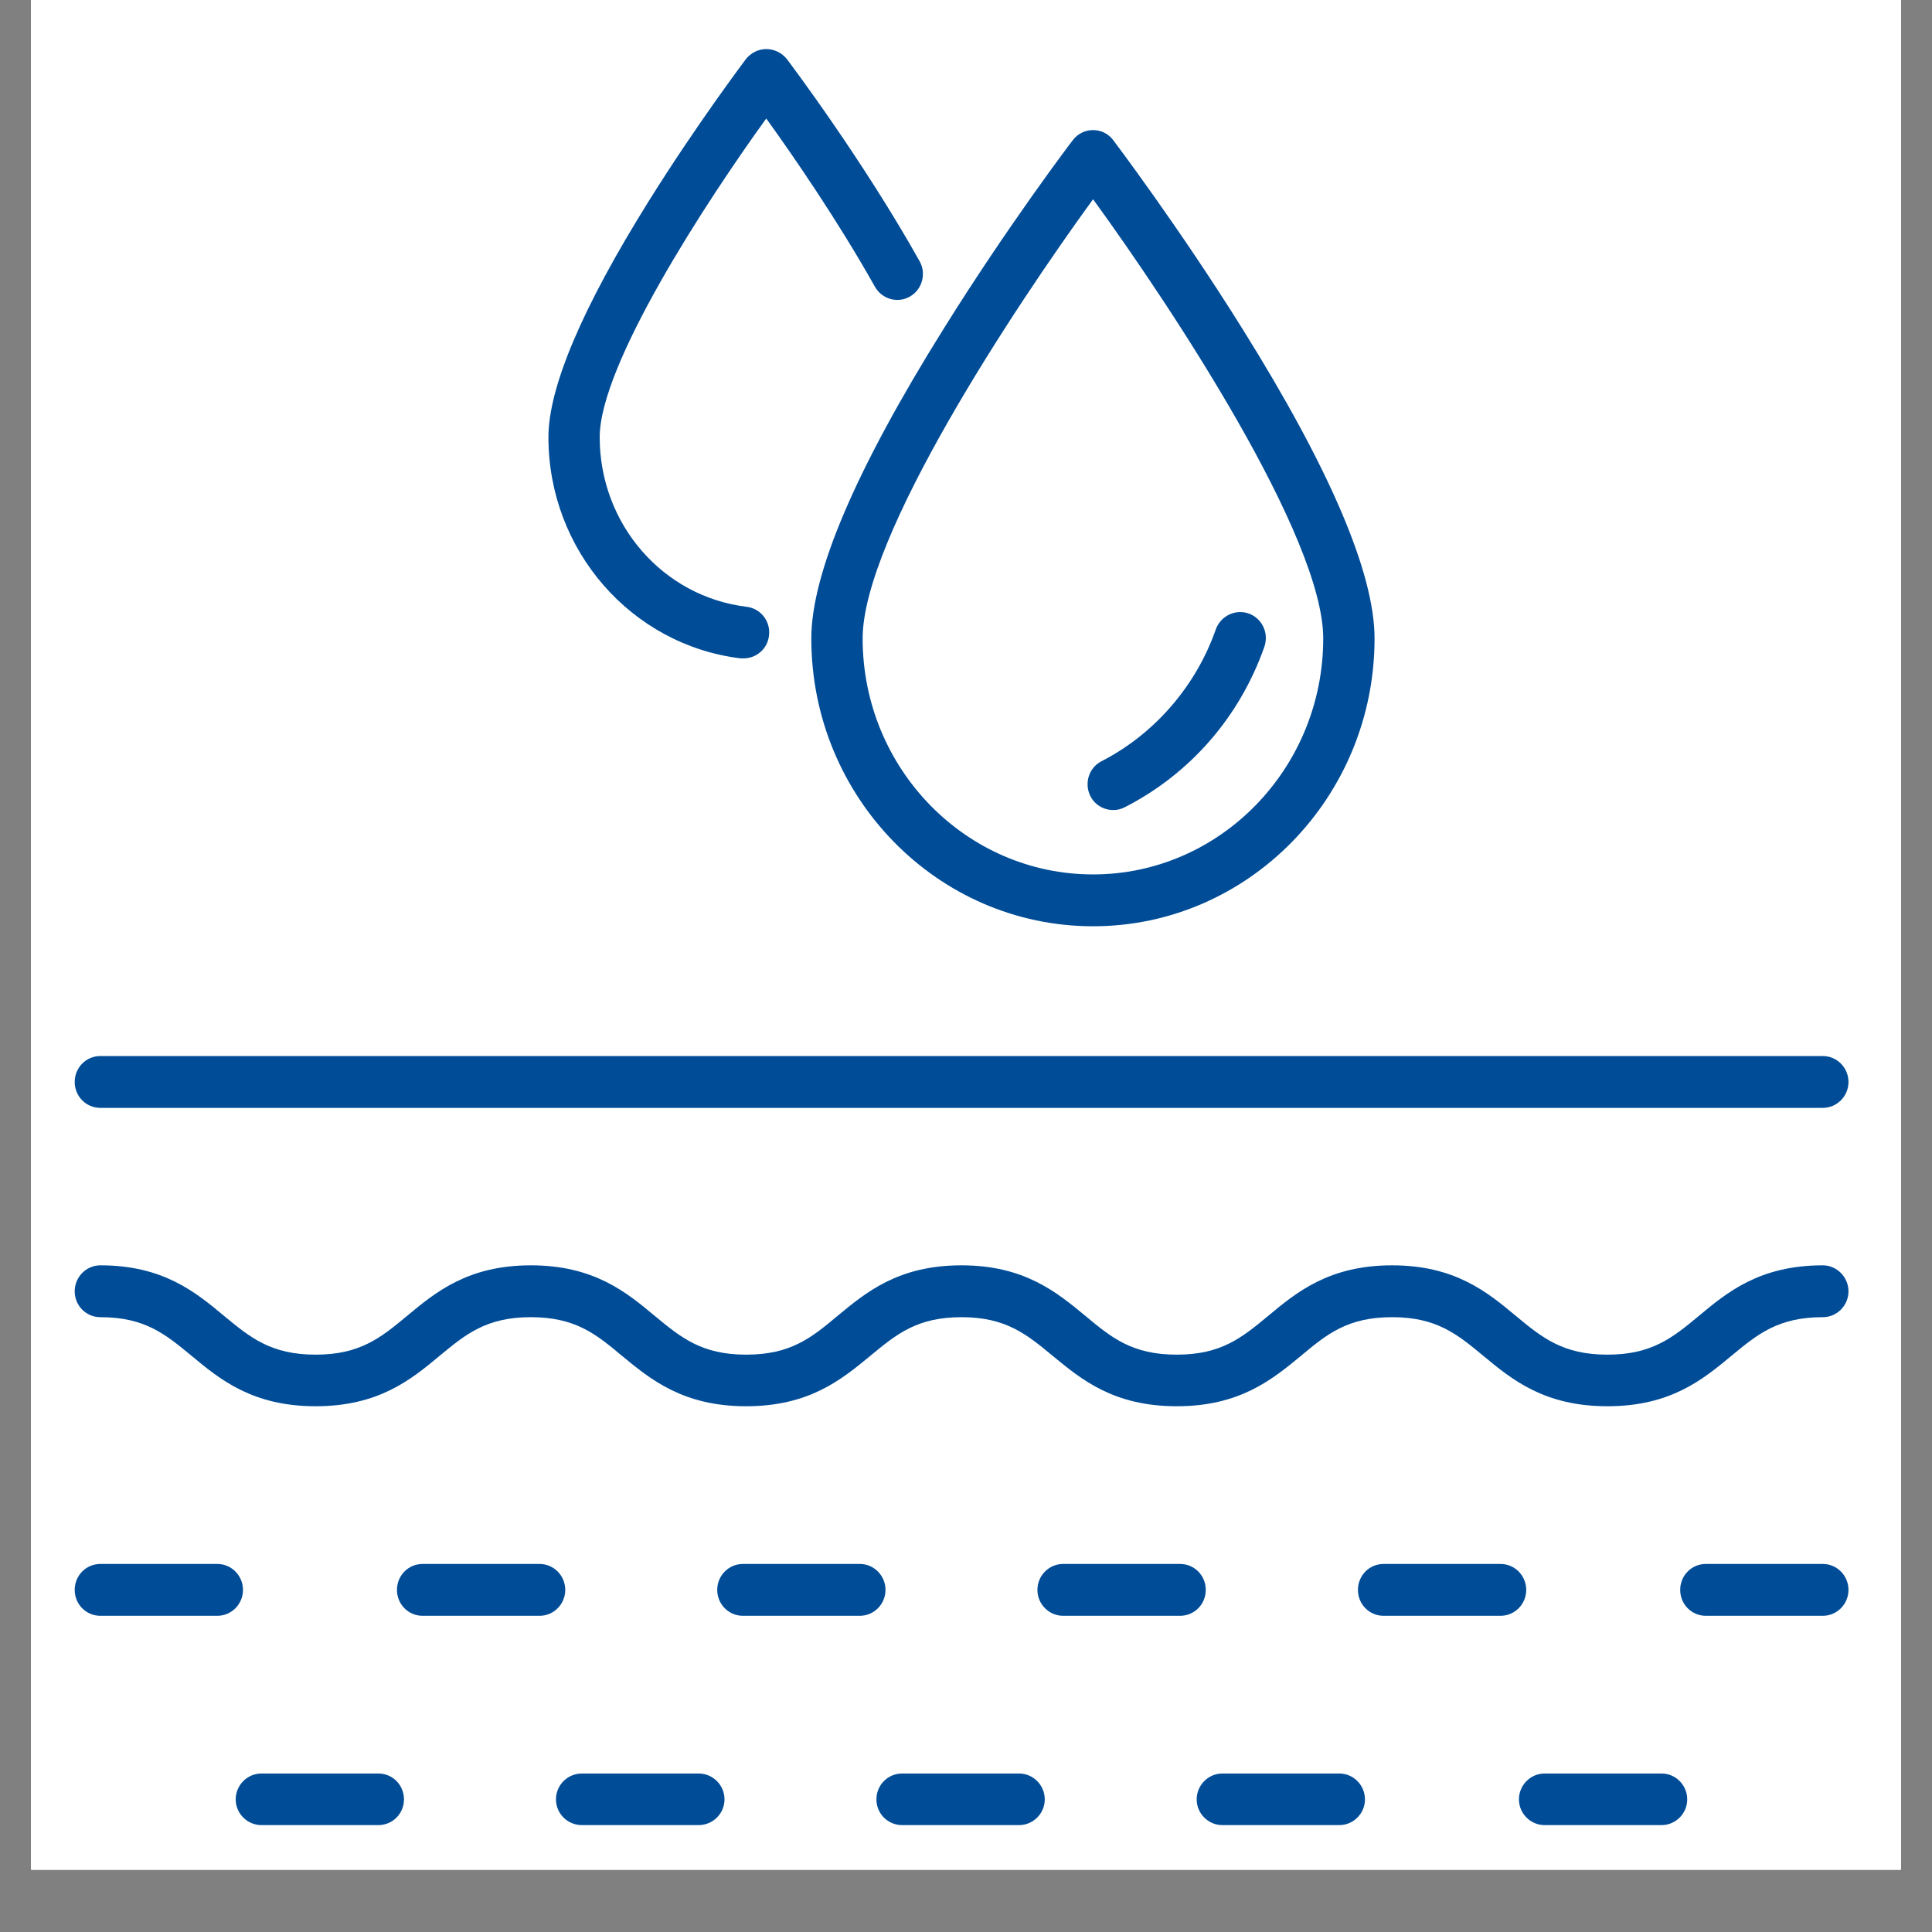
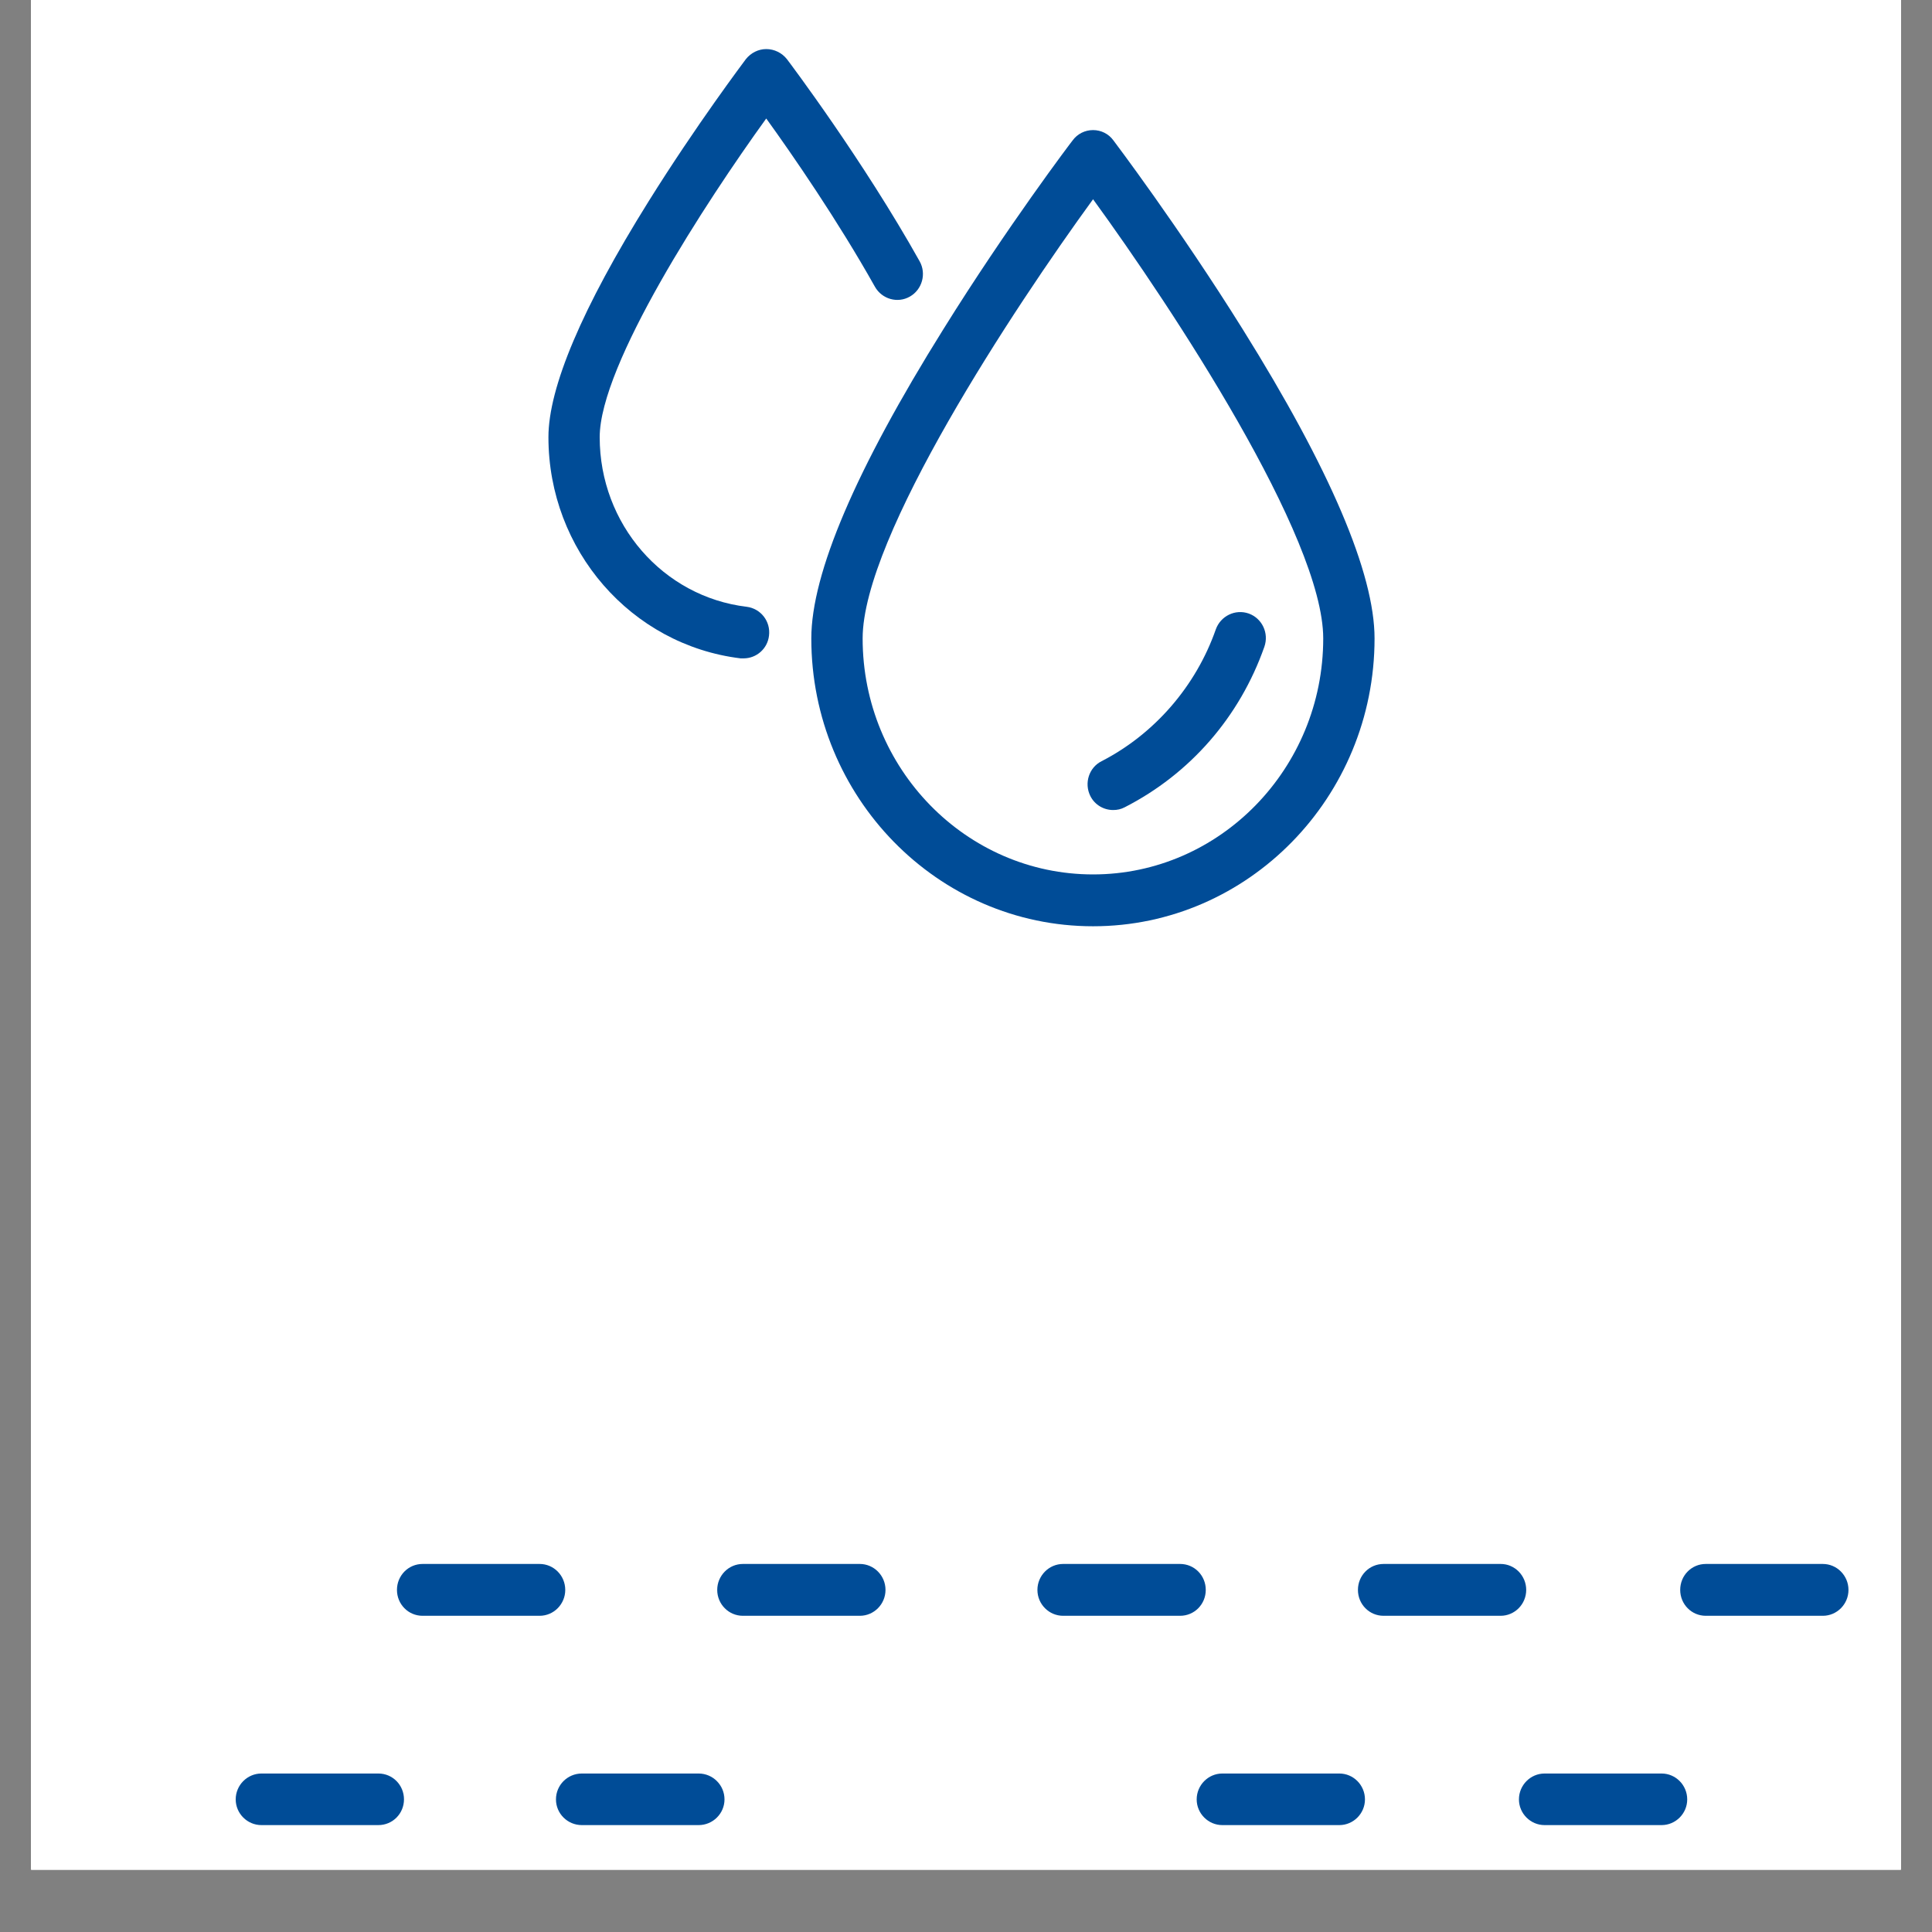
<svg xmlns="http://www.w3.org/2000/svg" width="40" zoomAndPan="magnify" viewBox="0 0 30 30" height="40" preserveAspectRatio="xMidYMid meet" version="1.0">
  <rect x="0" y="0" width="30" height="30" fill="#808080" stroke="none" />
  <defs>
    <clipPath id="id1">
      <path d="M 0.484 0 L 29.516 0 L 29.516 29.031 L 0.484 29.031 Z M 0.484 0 " clip-rule="nonzero" />
    </clipPath>
    <clipPath id="id2">
      <path d="M 8 0.762 L 15 0.762 L 15 11 L 8 11 Z M 8 0.762 " clip-rule="nonzero" />
    </clipPath>
    <clipPath id="id3">
      <path d="M 1.16 19.633 L 28.703 19.633 L 28.703 21.84 L 1.16 21.84 Z M 1.16 19.633 " clip-rule="nonzero" />
    </clipPath>
    <clipPath id="id4">
      <path d="M 1.16 16.383 L 28.703 16.383 L 28.703 17.23 L 1.16 17.23 Z M 1.16 16.383 " clip-rule="nonzero" />
    </clipPath>
    <clipPath id="id5">
      <path d="M 1.141 24 L 4 24 L 4 26 L 1.141 26 Z M 1.141 24 " clip-rule="nonzero" />
    </clipPath>
    <clipPath id="id6">
      <path d="M 26.07 24.277 L 28.703 24.277 L 28.703 25.121 L 26.07 25.121 Z M 26.07 24.277 " clip-rule="nonzero" />
    </clipPath>
    <clipPath id="id7">
      <path d="M 8.605 27.527 L 11.277 27.527 L 11.277 28.34 L 8.605 28.34 Z M 8.605 27.527 " clip-rule="nonzero" />
    </clipPath>
    <clipPath id="id8">
-       <path d="M 13.598 27.527 L 16.242 27.527 L 16.242 28.34 L 13.598 28.34 Z M 13.598 27.527 " clip-rule="nonzero" />
-     </clipPath>
+       </clipPath>
    <clipPath id="id9">
      <path d="M 3.641 27.527 L 6.281 27.527 L 6.281 28.34 L 3.641 28.34 Z M 3.641 27.527 " clip-rule="nonzero" />
    </clipPath>
    <clipPath id="id10">
      <path d="M 18.562 27.527 L 21.207 27.527 L 21.207 28.34 L 18.562 28.34 Z M 18.562 27.527 " clip-rule="nonzero" />
    </clipPath>
    <clipPath id="id11">
      <path d="M 23.559 27.527 L 26.199 27.527 L 26.199 28.34 L 23.559 28.34 Z M 23.559 27.527 " clip-rule="nonzero" />
    </clipPath>
  </defs>
  <g clip-path="url(#id1)">
    <path fill="rgb(100%, 100%, 100%)" d="M 0.484 0 L 29.516 0 L 29.516 36.289 L 0.484 36.289 Z M 0.484 0 " fill-opacity="1" fill-rule="nonzero" />
    <path fill="rgb(100%, 100%, 100%)" d="M 0.484 0 L 29.516 0 L 29.516 29.031 L 0.484 29.031 Z M 0.484 0 " fill-opacity="1" fill-rule="nonzero" />
    <path fill="rgb(100%, 100%, 100%)" d="M 0.484 0 L 29.516 0 L 29.516 29.031 L 0.484 29.031 Z M 0.484 0 " fill-opacity="1" fill-rule="nonzero" />
    <path fill="rgb(100%, 100%, 100%)" d="M 0.484 0 L 29.516 0 L 29.516 29.031 L 0.484 29.031 Z M 0.484 0 " fill-opacity="1" fill-rule="nonzero" />
  </g>
  <path fill="rgb(0%, 29.799%, 59.219%)" d="M 16.973 3.094 C 18.203 4.785 20.547 8.336 20.547 9.914 C 20.547 11.934 18.941 13.578 16.973 13.578 C 15 13.578 13.395 11.934 13.395 9.914 C 13.395 8.336 15.742 4.785 16.973 3.094 Z M 16.973 14.383 C 19.383 14.383 21.344 12.379 21.344 9.914 C 21.344 8.906 20.656 7.289 19.297 5.113 C 18.305 3.523 17.297 2.191 17.289 2.18 C 17.215 2.078 17.098 2.02 16.973 2.02 C 16.848 2.02 16.73 2.078 16.656 2.18 C 16.645 2.191 15.637 3.523 14.648 5.113 C 13.289 7.289 12.598 8.906 12.598 9.914 C 12.598 12.379 14.559 14.383 16.973 14.383 " fill-opacity="1" fill-rule="nonzero" />
  <path fill="rgb(0%, 29.799%, 59.219%)" d="M 17.285 12.578 C 17.348 12.578 17.406 12.566 17.465 12.535 C 18.48 12.016 19.25 11.133 19.633 10.043 C 19.707 9.832 19.598 9.602 19.391 9.527 C 19.18 9.453 18.953 9.566 18.879 9.773 C 18.57 10.656 17.926 11.398 17.105 11.82 C 16.91 11.918 16.832 12.16 16.93 12.359 C 17 12.5 17.141 12.578 17.285 12.578 " fill-opacity="1" fill-rule="nonzero" />
  <g clip-path="url(#id2)">
    <path fill="rgb(0%, 29.799%, 59.219%)" d="M 11.5 10.223 C 11.516 10.223 11.531 10.223 11.547 10.223 C 11.746 10.223 11.918 10.074 11.941 9.871 C 11.969 9.648 11.812 9.449 11.594 9.422 C 10.293 9.266 9.312 8.137 9.312 6.789 C 9.312 5.664 10.961 3.137 11.898 1.84 C 12.301 2.398 13.008 3.422 13.586 4.453 C 13.695 4.645 13.938 4.715 14.129 4.605 C 14.32 4.496 14.387 4.25 14.281 4.059 C 13.402 2.488 12.266 0.98 12.219 0.918 C 12.141 0.82 12.023 0.762 11.898 0.762 C 11.777 0.762 11.66 0.82 11.582 0.918 C 11.551 0.961 10.816 1.934 10.07 3.129 C 9.039 4.781 8.516 6.016 8.516 6.789 C 8.516 8.543 9.801 10.016 11.5 10.223 " fill-opacity="1" fill-rule="nonzero" />
  </g>
  <g clip-path="url(#id3)">
-     <path fill="rgb(0%, 29.799%, 59.219%)" d="M 28.305 19.648 C 27.324 19.648 26.82 20.066 26.379 20.434 C 25.973 20.77 25.652 21.035 24.961 21.035 C 24.266 21.035 23.945 20.77 23.539 20.434 C 23.098 20.066 22.594 19.648 21.617 19.648 C 20.637 19.648 20.133 20.066 19.691 20.434 C 19.285 20.77 18.965 21.035 18.273 21.035 C 17.578 21.035 17.258 20.77 16.855 20.434 C 16.41 20.066 15.906 19.648 14.93 19.648 C 13.949 19.648 13.449 20.066 13.004 20.434 C 12.602 20.77 12.281 21.035 11.586 21.035 C 10.895 21.035 10.574 20.77 10.168 20.434 C 9.727 20.066 9.223 19.648 8.242 19.648 C 7.266 19.648 6.762 20.066 6.32 20.434 C 5.914 20.77 5.594 21.035 4.902 21.035 C 4.207 21.035 3.887 20.77 3.48 20.434 C 3.039 20.066 2.535 19.648 1.559 19.648 C 1.336 19.648 1.16 19.832 1.16 20.051 C 1.16 20.273 1.336 20.453 1.559 20.453 C 2.25 20.453 2.57 20.719 2.977 21.055 C 3.418 21.422 3.922 21.836 4.902 21.836 C 5.879 21.836 6.383 21.422 6.824 21.055 C 7.23 20.719 7.551 20.453 8.242 20.453 C 8.938 20.453 9.258 20.719 9.66 21.055 C 10.105 21.422 10.609 21.836 11.586 21.836 C 12.566 21.836 13.066 21.422 13.512 21.055 C 13.918 20.719 14.238 20.453 14.93 20.453 C 15.621 20.453 15.941 20.719 16.348 21.055 C 16.793 21.422 17.293 21.836 18.273 21.836 C 19.25 21.836 19.754 21.422 20.199 21.055 C 20.602 20.719 20.922 20.453 21.617 20.453 C 22.309 20.453 22.629 20.719 23.035 21.055 C 23.477 21.422 23.98 21.836 24.961 21.836 C 25.938 21.836 26.441 21.422 26.883 21.055 C 27.289 20.719 27.609 20.453 28.305 20.453 C 28.523 20.453 28.703 20.273 28.703 20.051 C 28.703 19.832 28.523 19.648 28.305 19.648 " fill-opacity="1" fill-rule="nonzero" />
-   </g>
+     </g>
  <g clip-path="url(#id4)">
-     <path fill="rgb(0%, 29.799%, 59.219%)" d="M 1.559 17.203 L 28.305 17.203 C 28.523 17.203 28.703 17.023 28.703 16.801 C 28.703 16.578 28.523 16.398 28.305 16.398 L 1.559 16.398 C 1.336 16.398 1.16 16.578 1.16 16.801 C 1.16 17.023 1.336 17.203 1.559 17.203 " fill-opacity="1" fill-rule="nonzero" />
-   </g>
+     </g>
  <g clip-path="url(#id5)">
-     <path fill="rgb(0%, 29.799%, 59.219%)" d="M 3.375 24.285 L 1.559 24.285 C 1.336 24.285 1.16 24.465 1.16 24.688 C 1.16 24.91 1.336 25.09 1.559 25.09 L 3.375 25.09 C 3.594 25.09 3.773 24.91 3.773 24.688 C 3.773 24.465 3.594 24.285 3.375 24.285 " fill-opacity="1" fill-rule="nonzero" />
-   </g>
+     </g>
  <path fill="rgb(0%, 29.799%, 59.219%)" d="M 13.75 24.688 C 13.75 24.465 13.57 24.285 13.352 24.285 L 11.535 24.285 C 11.316 24.285 11.137 24.465 11.137 24.688 C 11.137 24.91 11.316 25.09 11.535 25.09 L 13.352 25.09 C 13.57 25.09 13.75 24.91 13.75 24.688 " fill-opacity="1" fill-rule="nonzero" />
  <path fill="rgb(0%, 29.799%, 59.219%)" d="M 18.723 24.688 C 18.723 24.465 18.547 24.285 18.324 24.285 L 16.508 24.285 C 16.289 24.285 16.109 24.465 16.109 24.688 C 16.109 24.91 16.289 25.09 16.508 25.09 L 18.324 25.09 C 18.547 25.09 18.723 24.91 18.723 24.688 " fill-opacity="1" fill-rule="nonzero" />
  <path fill="rgb(0%, 29.799%, 59.219%)" d="M 8.777 24.688 C 8.777 24.465 8.598 24.285 8.379 24.285 L 6.562 24.285 C 6.34 24.285 6.164 24.465 6.164 24.688 C 6.164 24.91 6.34 25.09 6.562 25.09 L 8.379 25.09 C 8.598 25.09 8.777 24.91 8.777 24.688 " fill-opacity="1" fill-rule="nonzero" />
  <path fill="rgb(0%, 29.799%, 59.219%)" d="M 23.301 24.285 L 21.484 24.285 C 21.262 24.285 21.086 24.465 21.086 24.688 C 21.086 24.91 21.262 25.09 21.484 25.09 L 23.301 25.09 C 23.52 25.09 23.699 24.91 23.699 24.688 C 23.699 24.465 23.52 24.285 23.301 24.285 " fill-opacity="1" fill-rule="nonzero" />
  <g clip-path="url(#id6)">
    <path fill="rgb(0%, 29.799%, 59.219%)" d="M 28.305 24.285 L 26.488 24.285 C 26.266 24.285 26.09 24.465 26.09 24.688 C 26.09 24.91 26.266 25.09 26.488 25.09 L 28.305 25.09 C 28.523 25.09 28.703 24.91 28.703 24.688 C 28.703 24.465 28.523 24.285 28.305 24.285 " fill-opacity="1" fill-rule="nonzero" />
  </g>
  <g clip-path="url(#id7)">
    <path fill="rgb(0%, 29.799%, 59.219%)" d="M 10.848 27.539 L 9.035 27.539 C 8.812 27.539 8.633 27.719 8.633 27.941 C 8.633 28.16 8.812 28.34 9.035 28.34 L 10.848 28.34 C 11.07 28.34 11.25 28.16 11.25 27.941 C 11.25 27.719 11.07 27.539 10.848 27.539 " fill-opacity="1" fill-rule="nonzero" />
  </g>
  <g clip-path="url(#id8)">
    <path fill="rgb(0%, 29.799%, 59.219%)" d="M 15.824 27.539 L 14.008 27.539 C 13.785 27.539 13.609 27.719 13.609 27.941 C 13.609 28.16 13.785 28.34 14.008 28.34 L 15.824 28.34 C 16.043 28.34 16.223 28.16 16.223 27.941 C 16.223 27.719 16.043 27.539 15.824 27.539 " fill-opacity="1" fill-rule="nonzero" />
  </g>
  <g clip-path="url(#id9)">
    <path fill="rgb(0%, 29.799%, 59.219%)" d="M 5.875 27.539 L 4.059 27.539 C 3.84 27.539 3.66 27.719 3.66 27.941 C 3.66 28.16 3.84 28.34 4.059 28.34 L 5.875 28.34 C 6.098 28.34 6.273 28.16 6.273 27.941 C 6.273 27.719 6.098 27.539 5.875 27.539 " fill-opacity="1" fill-rule="nonzero" />
  </g>
  <g clip-path="url(#id10)">
    <path fill="rgb(0%, 29.799%, 59.219%)" d="M 20.797 27.539 L 18.98 27.539 C 18.762 27.539 18.582 27.719 18.582 27.941 C 18.582 28.16 18.762 28.34 18.98 28.34 L 20.797 28.34 C 21.016 28.34 21.195 28.16 21.195 27.941 C 21.195 27.719 21.016 27.539 20.797 27.539 " fill-opacity="1" fill-rule="nonzero" />
  </g>
  <g clip-path="url(#id11)">
    <path fill="rgb(0%, 29.799%, 59.219%)" d="M 25.801 27.539 L 23.984 27.539 C 23.766 27.539 23.586 27.719 23.586 27.941 C 23.586 28.16 23.766 28.34 23.984 28.34 L 25.801 28.34 C 26.02 28.34 26.199 28.16 26.199 27.941 C 26.199 27.719 26.02 27.539 25.801 27.539 " fill-opacity="1" fill-rule="nonzero" />
  </g>
</svg>